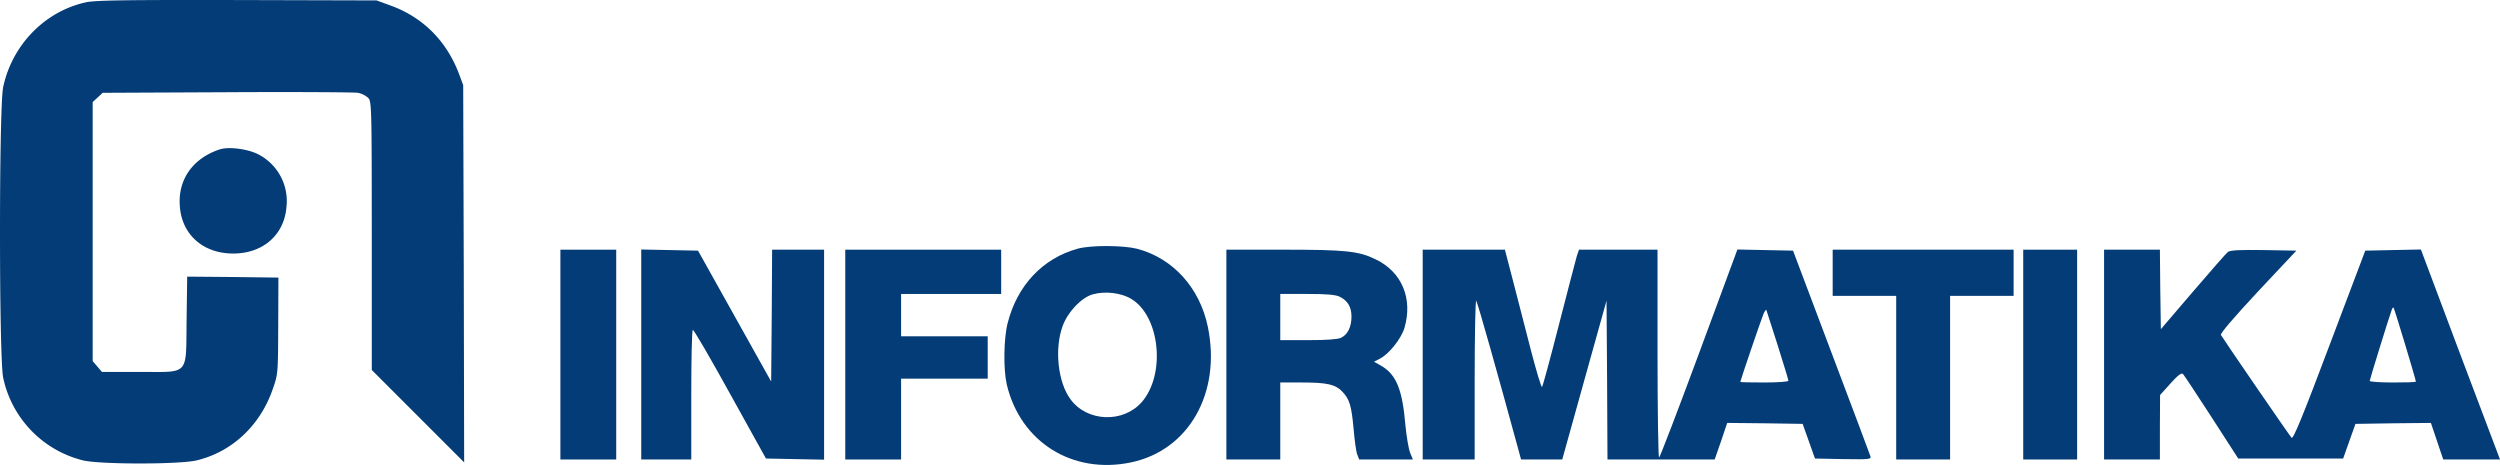
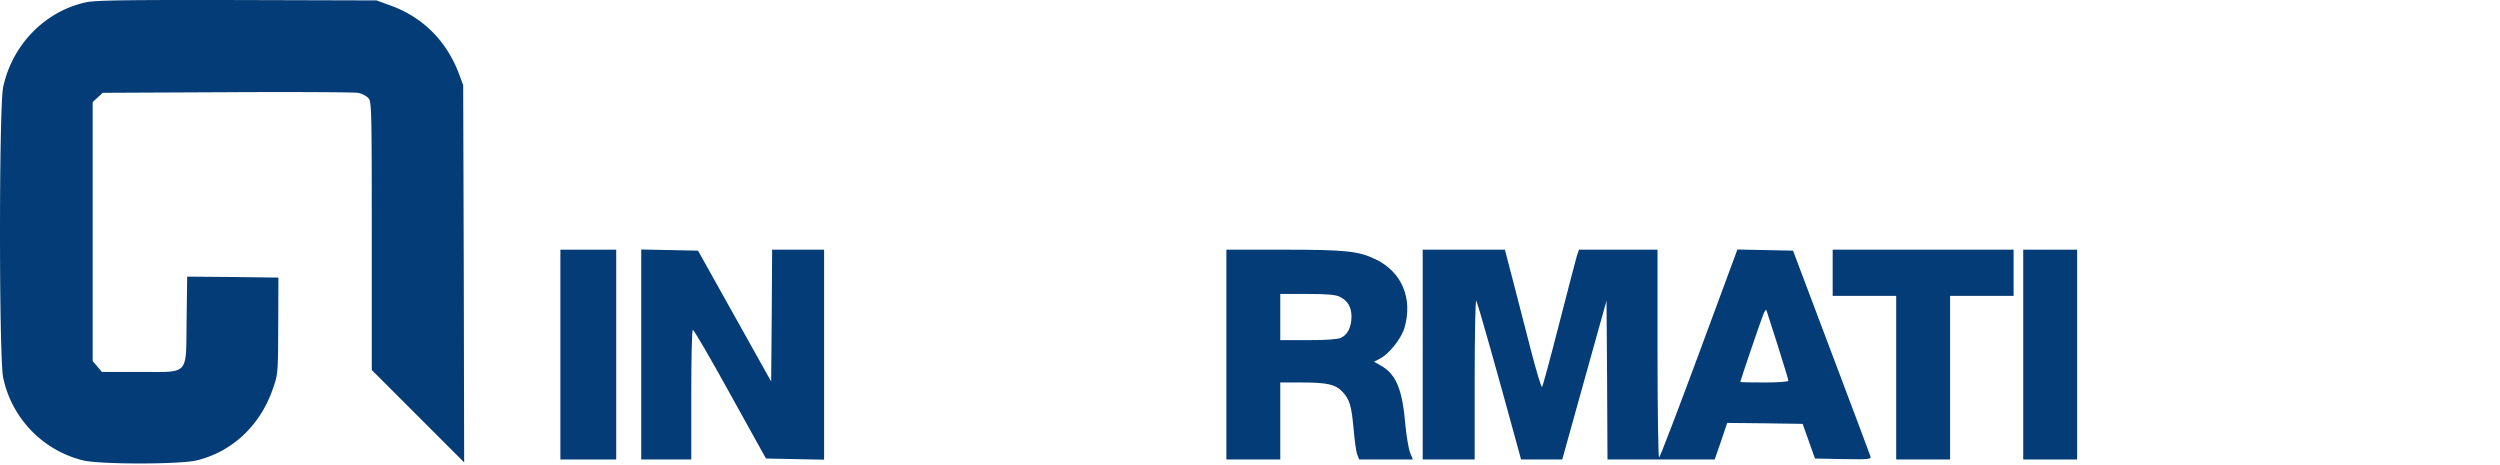
<svg xmlns="http://www.w3.org/2000/svg" id="Layer_1" data-name="Layer 1" viewBox="0 0 1298.85 241.57">
  <defs>
    <style>.cls-1{fill:#033c77;}</style>
  </defs>
  <path class="cls-1" d="M44.4,1.5C23.1,6.2,6.2,23.6,1.5,45.5c-2.2,10.3-2.2,140.6,0,151a56.23,56.23,0,0,0,41.6,43c9,2.1,49.8,2.1,58.8,0,18.5-4.4,33.2-18.2,39.7-37.2,2.7-7.6,2.7-8.4,2.8-32.8l.1-25-23.7-.3L97.1,144l-.3,22.5c-.4,29.4,1.8,27-24.4,27H52.8l-2.4-2.8L48,187.9V53.3l2.6-2.4,2.6-2.4,64.6-.3c35.6-.2,66.2,0,68,.3a11.5,11.5,0,0,1,5.3,2.6c1.8,1.8,1.9,3.9,1.9,71.7v69.7l24,24,24,24-.2-98-.3-98-2.2-5.9c-6.5-17.1-18.7-29.3-35.4-35.4L195.5.5,123,.3C65.6.2,49.2.4,44.4,1.5Z" transform="translate(0.15 -0.28)" />
-   <path class="cls-1" d="M114,77.9c-14,4.6-21.9,15.8-20.7,29.7C94.4,122.3,105.5,132,121,132s26.6-9.7,27.7-24.4a27.26,27.26,0,0,0-15-27.3C128.2,77.6,118.6,76.4,114,77.9Z" transform="translate(0.15 -0.28)" />
-   <path class="cls-1" d="M559.7,129.5c-18.1,5-31.3,19-36.3,38.5-2.1,7.9-2.3,24.3-.5,32,7.1,30,34.2,46.9,64.6,40.5,30-6.3,46.9-36.1,39.9-70.3-4.2-20.4-18.1-35.8-36.9-40.7C583.3,127.7,566.4,127.6,559.7,129.5Zm28.1,26.2c14.7,9.1,17.7,38.9,5.4,53.3-9.6,11.2-28.5,10.6-37.2-1.3-6.6-8.9-8.4-26.4-4-38.2,2.7-7.3,9.8-14.7,15.6-16.3C574.1,151.4,582.5,152.4,587.8,155.7Z" transform="translate(0.15 -0.28)" />
  <path class="cls-1" d="M291,184.5V239h29V130H291Z" transform="translate(0.15 -0.28)" />
  <path class="cls-1" d="M333,184.5V239h26V205.6c0-18.4.3-33.7.8-33.9s9.1,14.6,19.3,33.1l18.7,33.7,15.1.3,15.1.3V130H401l-.2,34.2-.3,34.3-19-34-19-34-14.8-.3-14.7-.3Z" transform="translate(0.15 -0.28)" />
-   <path class="cls-1" d="M439,184.5V239h29V197h45V175H468V153h52V130H439Z" transform="translate(0.15 -0.28)" />
  <path class="cls-1" d="M637,184.5V239h28V199h11.3c13.1,0,17.3,1,20.9,4.7,3.8,4,4.8,7.3,5.9,19.4.5,5.9,1.3,11.9,1.9,13.3l1,2.6h27.9l-1.4-3.4c-.8-1.9-1.9-8.5-2.5-14.5-1.5-18.2-4.7-26-12.1-30.5l-4.2-2.4,3.1-1.6c4.7-2.4,11-10.3,12.7-15.9,4.5-15.2-1.3-29.1-14.8-35.6-8.9-4.4-15.7-5.1-48.4-5.1H637Zm59-30c4.1,2.1,6,5.3,6,10.3,0,5.3-2,9.4-5.5,11-1.6.8-8,1.2-17,1.2H665V153h14C689.6,153,693.8,153.4,696,154.5Z" transform="translate(0.15 -0.28)" />
  <path class="cls-1" d="M739,184.5V239h27V197.3c0-22.9.4-41.3.8-40.8.7.8,11.6,39.5,22.3,78.8l1,3.7h21.4L823,197.7l11.5-41.2.3,41.2L835,239h55.7l3.3-9.5,3.2-9.5,19.6.2,19.6.3,3.2,9,3.2,9,14.7.3c13.7.2,14.6.1,14.1-1.5-.3-1-9.5-25.4-20.4-54.3l-19.8-52.5-14.5-.3-14.4-.3-20,54.1c-11,29.7-20.3,54-20.7,54s-.8-24.3-.8-54V130H820.2l-1.1,3.2c-.5,1.8-4.7,17.7-9.2,35.3s-8.5,32.4-8.9,32.8-3-8.4-5.9-19.5-7-27.4-9.3-36.1L781.7,130H739Zm184.5-4.6c3,9.5,5.5,17.7,5.5,18.2s-5.6.9-12.5.9-12.5-.1-12.5-.3c0-.6,10.8-32.3,12-35.2.7-1.7,1.4-2.6,1.6-2S920.4,170.3,923.5,179.9Z" transform="translate(0.15 -0.28)" />
  <path class="cls-1" d="M952,142v12h33v85h28V154h33V130H952Z" transform="translate(0.15 -0.28)" />
  <path class="cls-1" d="M1051,184.5V239h28V130h-28Z" transform="translate(0.15 -0.28)" />
-   <path class="cls-1" d="M1093,184.5V239h29V222.2l.1-16.7,5.4-6c4-4.4,5.7-5.7,6.5-4.9.6.6,7.3,10.8,14.9,22.5l13.8,21.4h54.5l3.2-9,3.2-9,19.6-.3,19.6-.2,3.2,9.5,3.2,9.5h29.5l-20.6-54.5-20.5-54.6-14.5.3-14.4.3-18.6,49.2c-14.1,37.5-18.9,49-19.7,48-1-1-34.7-50.1-36.7-53.4-.5-.7,6.9-9.3,19.2-22.5l20-21.3-17.1-.3c-12.5-.2-17.4.1-18.5,1-.9.7-9,10-18.2,20.7l-16.6,19.4-.3-20.7L1122,130h-29Zm156.4-5.3c3.1,10.3,5.6,18.9,5.6,19.3s-5.4.5-12,.5-12-.4-12-.8c0-.7,10.3-33.9,11.5-37.1.3-.8.7-1.2.9-1S1246.3,168.9,1249.4,179.2Z" transform="translate(0.15 -0.28)" />
</svg>